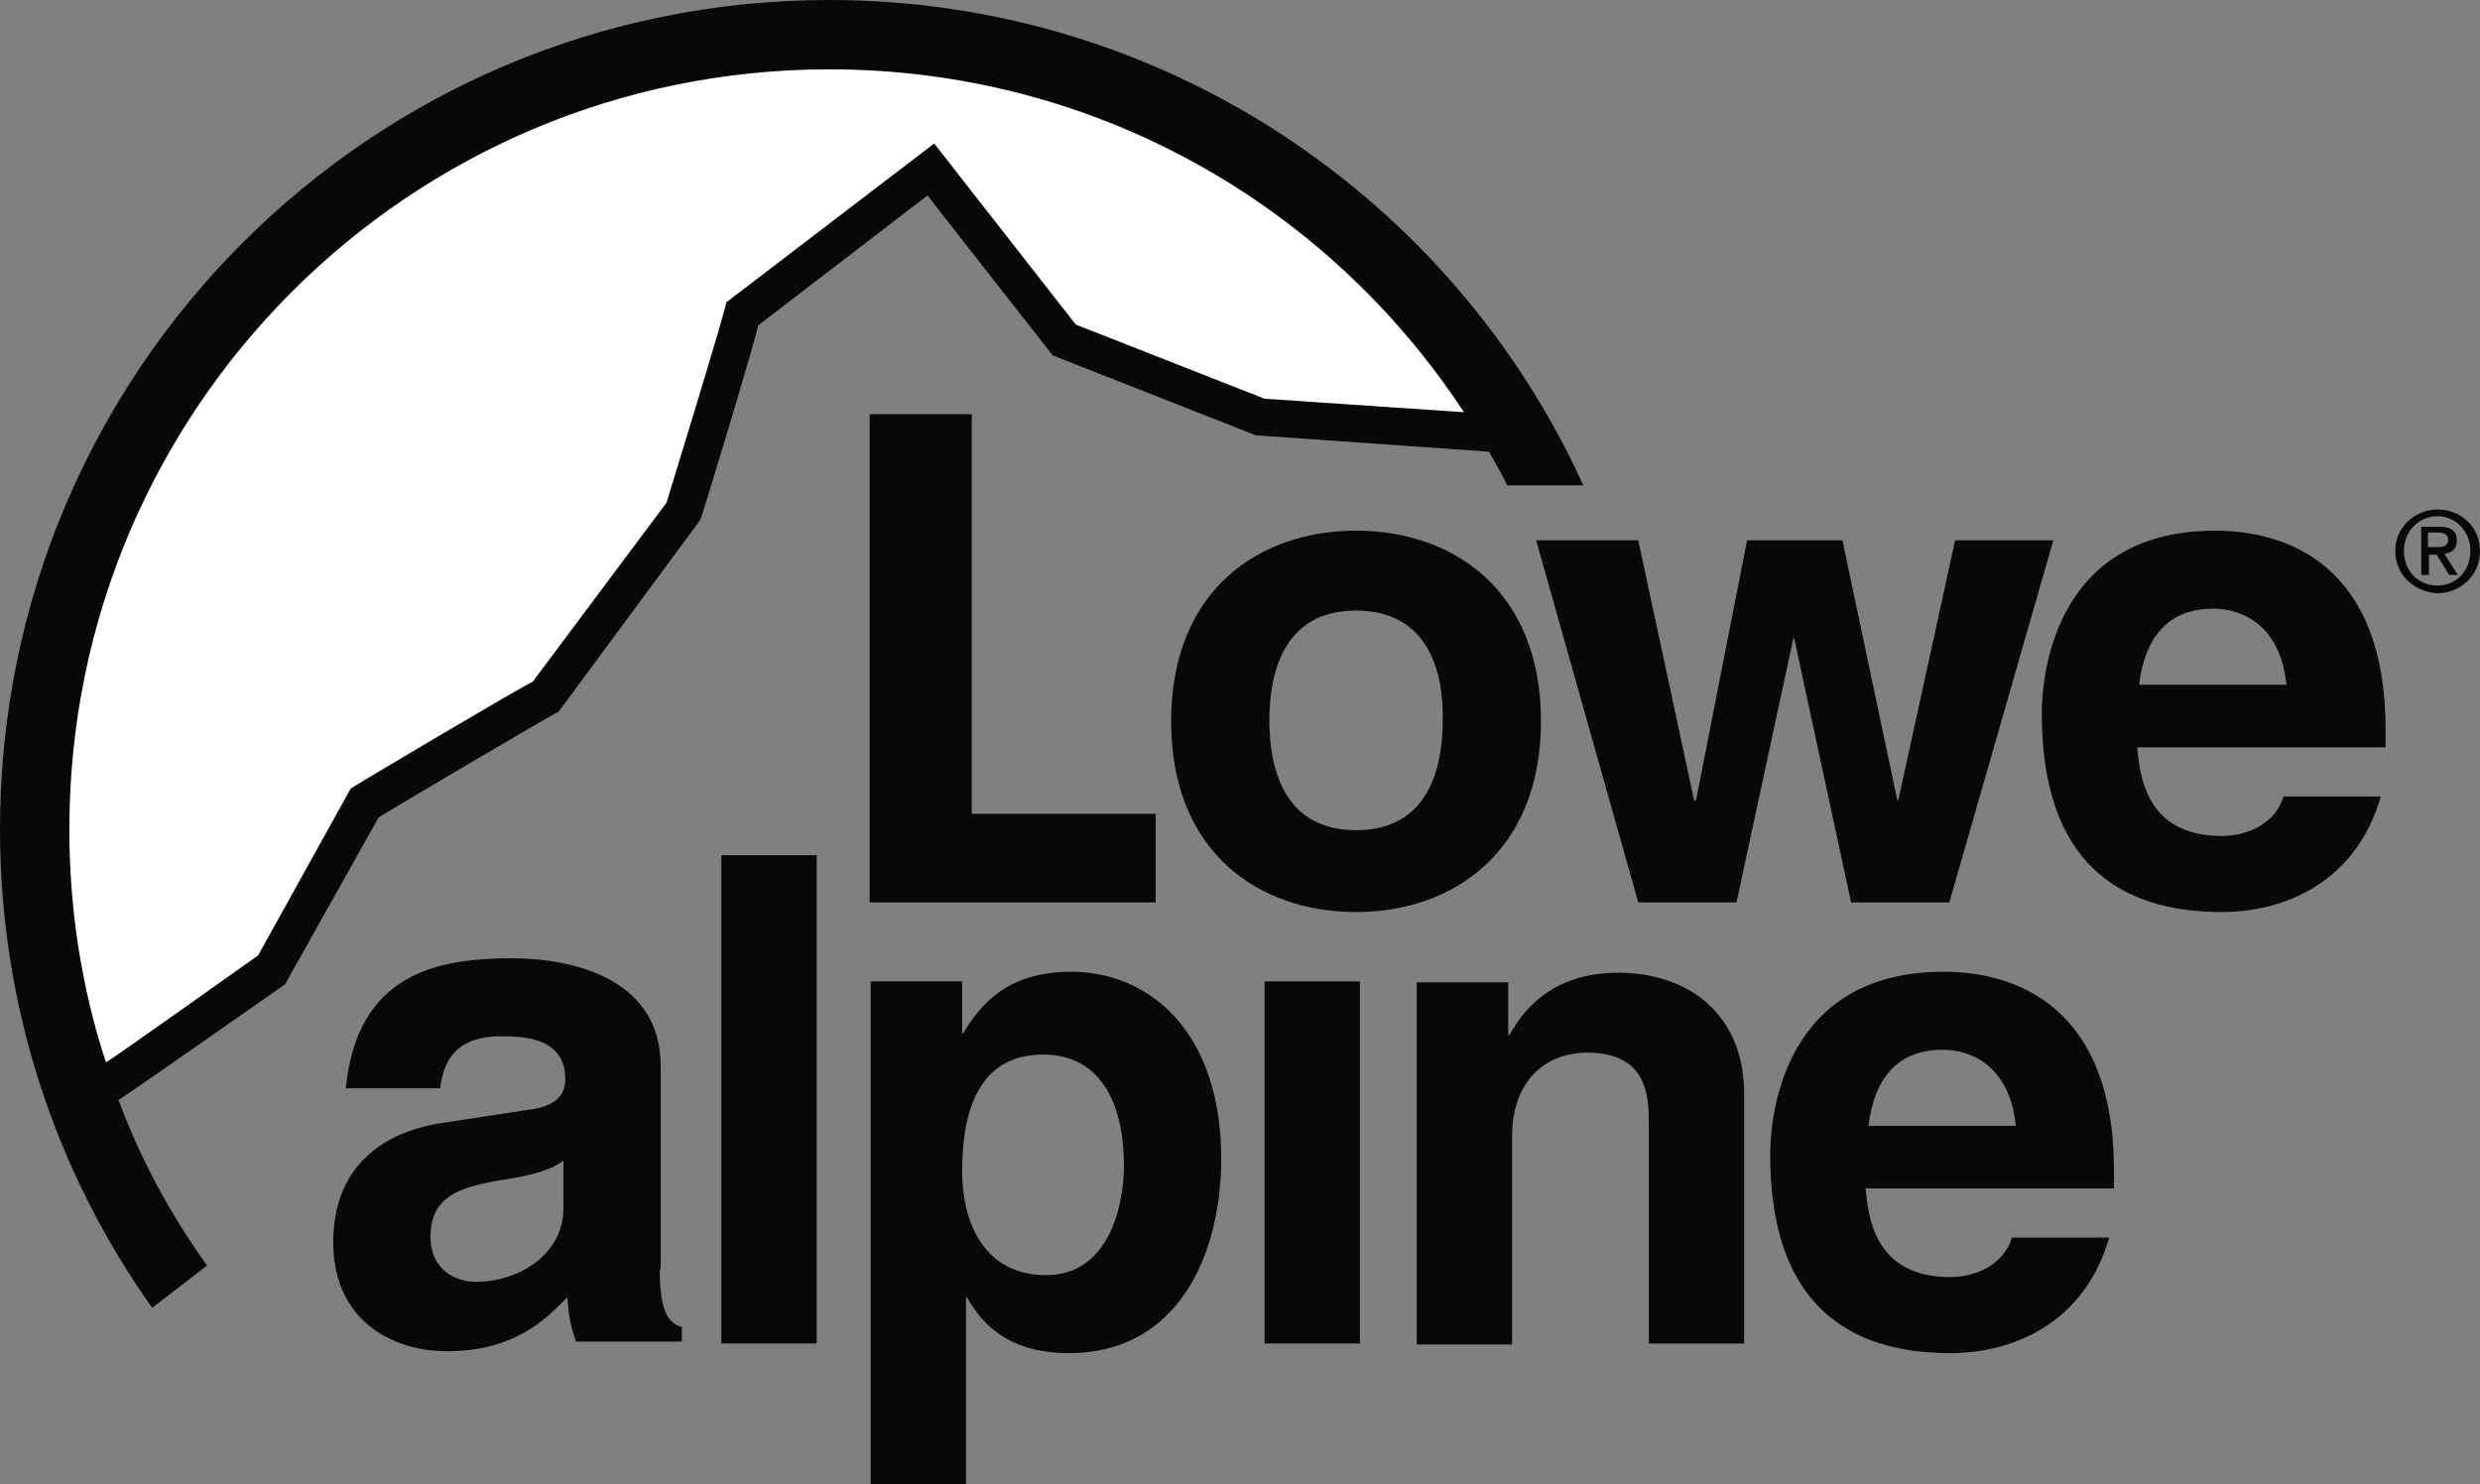
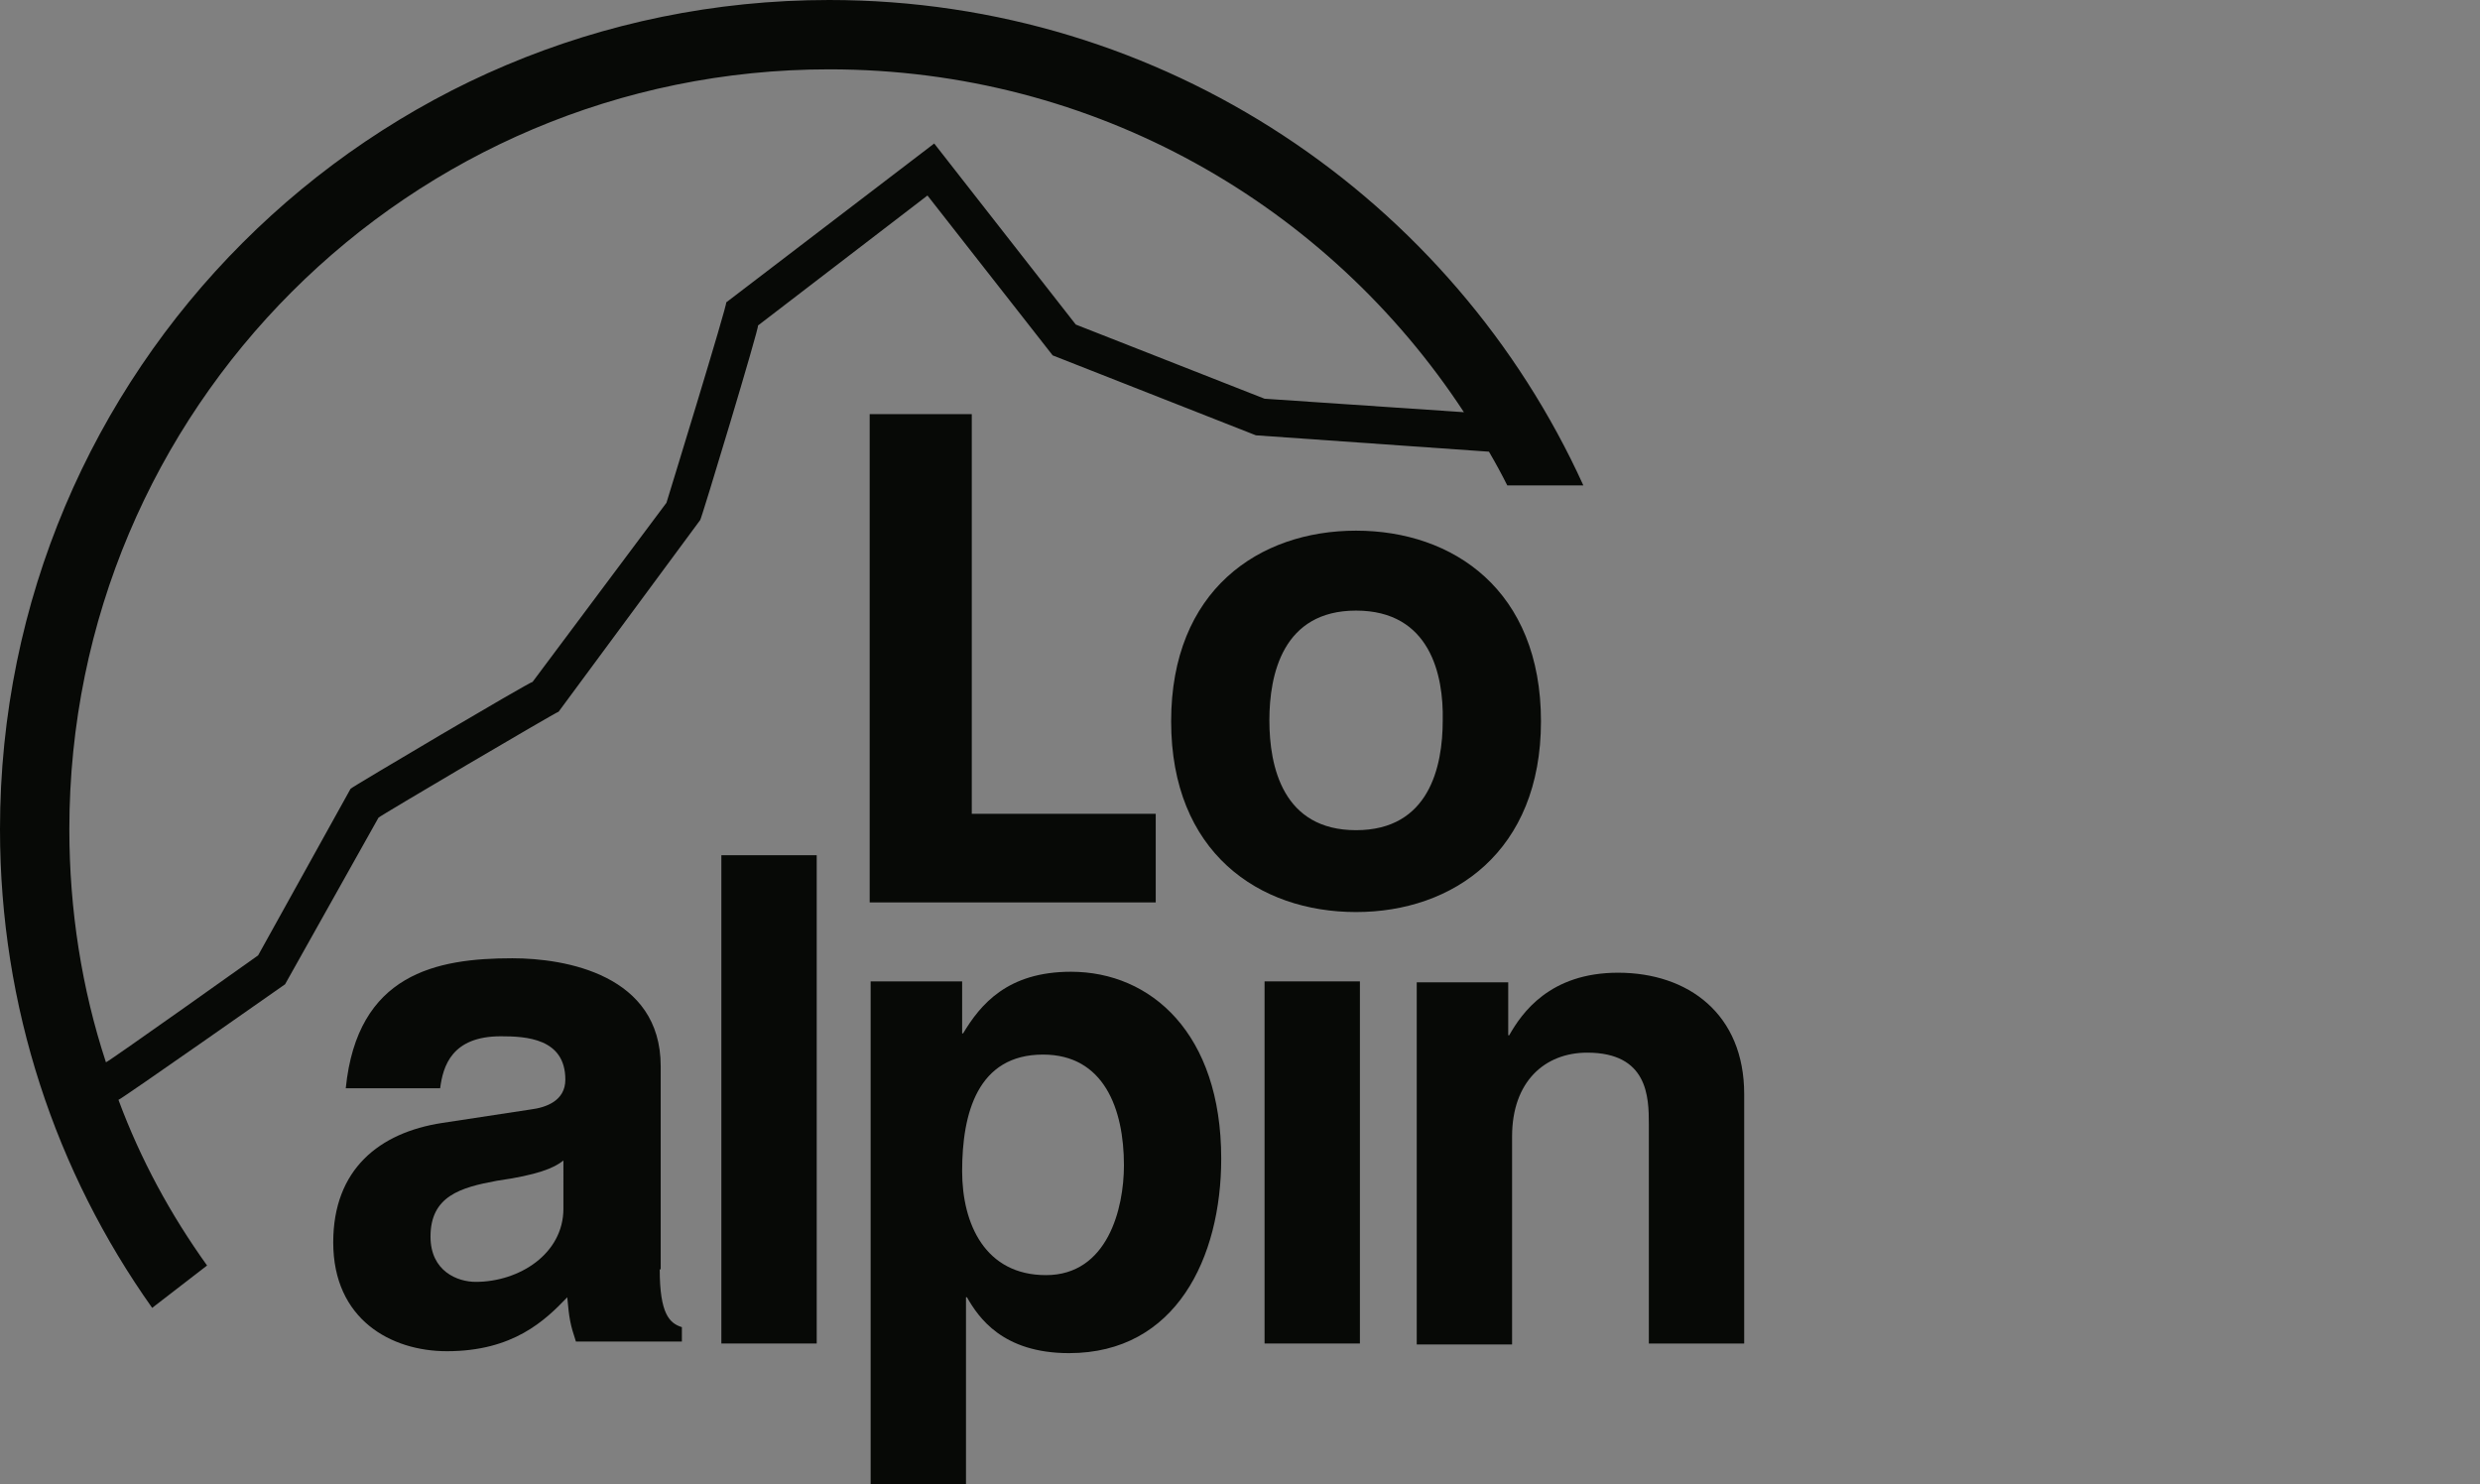
<svg xmlns="http://www.w3.org/2000/svg" version="1.1" id="Ebene_1" x="0px" y="0px" viewBox="0 0 257.5 154.1" style="enable-background:new 0 0 257.5 154.1;" xml:space="preserve">
  <rect x="0" y="0" width="257.5" height="154.1" fill="#808080" stroke="none" />
  <style type="text/css">
	.st0{fill:#FFFFFF;}
	.st1{fill:#070906;}
</style>
  <g>
-     <path class="st0" d="M86.4,5.7C39.7,6.8,5.8,42.4,5.8,87.8c0,8.8,1.7,16.1,4.2,24.1c0.3,0,18.1-12.1,18.1-12.1l9.3-16.5   c-0.8-0.4,18.3-11.7,18.6-11.7l13.8-18.1c0,0,6.5-21.6,6.3-21.6l20.6-15.6l14.1,18.1l20.4,8.3l23.4,1.3C139,19.8,114.5,5,86.4,5.7   L86.4,5.7z" />
    <polygon class="st1" points="100.9,84.5 120,84.5 120,93.7 90.3,93.7 90.3,43 100.9,43 100.9,84.5  " />
    <path class="st1" d="M140.8,94.7c-10.1,0-19.2-6.2-19.2-19.8c0-13.6,9.1-19.8,19.2-19.8c10.1,0,19.2,6.2,19.2,19.8   C160,88.4,150.9,94.7,140.8,94.7L140.8,94.7z M140.8,63.4c-7.6,0-9,6.6-9,11.4c0,4.8,1.4,11.4,9,11.4c7.6,0,9-6.6,9-11.4   C149.9,70.1,148.5,63.4,140.8,63.4L140.8,63.4z" />
-     <polygon class="st1" points="202.4,93.7 192.2,93.7 186.3,66.3 186.2,66.3 180.3,93.7 170.1,93.7 159.5,56.1 170.1,56.1    175.9,83.1 176.1,83.1 181.4,56.1 191.3,56.1 197,83.1 197.1,83.1 203,56.1 213.2,56.1 202.4,93.7  " />
-     <path class="st1" d="M247.2,82.7c-2.6,9-10.1,12-16.5,12c-10.6,0-18.7-5.1-18.7-20.6c0-4.5,1.6-19,18-19c7.4,0,17.7,3.5,17.7,20.7   v1.8h-25.8c0.3,2.8,0.8,9.2,8.8,9.2c2.8,0,5.6-1.4,6.4-4.1H247.2L247.2,82.7z M237.4,71.1c-0.6-6.1-4.5-7.9-7.6-7.9   c-4.7,0-7.1,3-7.7,7.9H237.4L237.4,71.1z" />
    <path class="st1" d="M68.5,131.8c0,4.6,1,5.6,2.3,6v1.5h-11c-0.6-1.8-0.7-2.4-0.9-4.6c-2.3,2.4-5.6,5.6-12.5,5.6   c-5.8,0-11.8-3.3-11.8-11.3c0-7.6,4.8-11.4,11.3-12.4l9.2-1.4c1.6-0.2,3.6-0.9,3.6-3.1c0-4.3-4.1-4.5-6.7-4.5c-5.1,0-6,3.1-6.3,5.4   h-9.8c1.2-11.9,9.4-13.5,17.3-13.5c5.5,0,15.4,1.7,15.4,11.2V131.8L68.5,131.8z M58.5,120.5c-1,0.8-2.7,1.5-6.9,2.1   c-3.8,0.7-6.9,1.6-6.9,5.8c0,3.6,2.8,4.7,4.7,4.7c4.5,0,9.1-2.9,9.1-7.6V120.5L58.5,120.5z" />
    <polygon class="st1" points="84.8,139.5 74.9,139.5 74.9,88.8 84.8,88.8 84.8,139.5  " />
    <path class="st1" d="M99.9,107.3h0.1c1.8-3,4.6-6.4,11.2-6.4c8.3,0,15.6,6.4,15.6,19.4c0,10.3-4.7,20.2-15.8,20.2   c-6.9,0-9.4-3.7-10.6-5.8h-0.1v19.4h-9.9v-52.2h9.5V107.3L99.9,107.3z M108.6,132.4c6.4,0,8.1-6.9,8.1-11.4   c0-5.9-2.1-11.5-8.4-11.5c-6.8,0-8.4,6.1-8.4,12.1C99.9,127.1,102.3,132.4,108.6,132.4L108.6,132.4z" />
    <path class="st1" d="M181.1,139.5h-9.9v-22.8c0-2.8-0.1-7.4-6.4-7.4c-4.4,0-7.8,3-7.8,8.7v21.6h-9.9v-37.6h9.5v5.5h0.1   c1.3-2.3,4.2-6.5,11.3-6.5c7.3,0,13.1,4.3,13.1,12.6V139.5L181.1,139.5z" />
-     <path class="st1" d="M219,128.5c-2.6,9-10.1,12-16.5,12c-10.6,0-18.7-5.1-18.7-20.6c0-4.5,1.6-19,18-19c7.4,0,17.7,3.5,17.7,20.7   v1.8h-25.8c0.3,2.8,0.8,9.2,8.8,9.2c2.8,0,5.6-1.4,6.4-4.1H219L219,128.5z M209.3,116.9c-0.6-6.1-4.5-7.9-7.6-7.9   c-4.7,0-7.1,3-7.7,7.9H209.3L209.3,116.9z" />
    <polygon class="st1" points="141.2,139.5 141.2,101.9 131.3,101.9 131.3,139.5 141.2,139.5  " />
    <path class="st1" d="M130.4,45.2l-21.1-8.3l-13-16.6L78.7,33.8c0.2,0-5.9,20.2-6,20.2L58,73.9c-0.2,0-18.7,10.9-18.7,11l-9.7,17.3   c0,0-17.1,12-17.3,12c2.3,6.2,5.4,11.9,9.2,17.2l-5.7,4.4C5.8,121.7,0,104.6,0,86.1C0,38.5,38.5,0,86.1,0   c34.8,0,64.8,20.7,78.3,50.4h-7.9c-0.6-1.2-1.2-2.3-1.9-3.5L130.4,45.2L130.4,45.2z M86.1,7.2C42.5,7.2,7.2,42.5,7.2,86.1   c0,8.4,1.3,16.6,3.8,24.2c0.2,0,15.8-11.1,15.8-11.1l9.6-17.3c0-0.1,18.6-11.1,18.9-11.1l13.9-18.6c0,0,6.4-20.8,6.2-20.8L97,14.9   l14.7,18.8l19.6,7.7l20.7,1.4C137.9,21.3,113.7,7.2,86.1,7.2L86.1,7.2z" />
-     <path class="st1" d="M248.7,57.2c0-2.5,2.1-4.3,4.4-4.3c2.4,0,4.4,1.8,4.4,4.3c0,2.6-2.1,4.4-4.4,4.4   C250.7,61.5,248.7,59.7,248.7,57.2z M249.6,57.2c0,2.1,1.5,3.6,3.5,3.6c1.9,0,3.4-1.5,3.4-3.6c0-2-1.5-3.6-3.4-3.6   C251.2,53.6,249.6,55.1,249.6,57.2z M252.2,59.7h-0.8v-5h1.9c1.2,0,1.8,0.4,1.8,1.4c0,0.9-0.5,1.3-1.3,1.4l1.4,2.2h-0.9l-1.3-2.1   h-0.8V59.7z M253.1,56.8c0.6,0,1.1-0.1,1.1-0.8c0-0.6-0.6-0.7-1.1-0.7h-1v1.5H253.1z" />
  </g>
</svg>